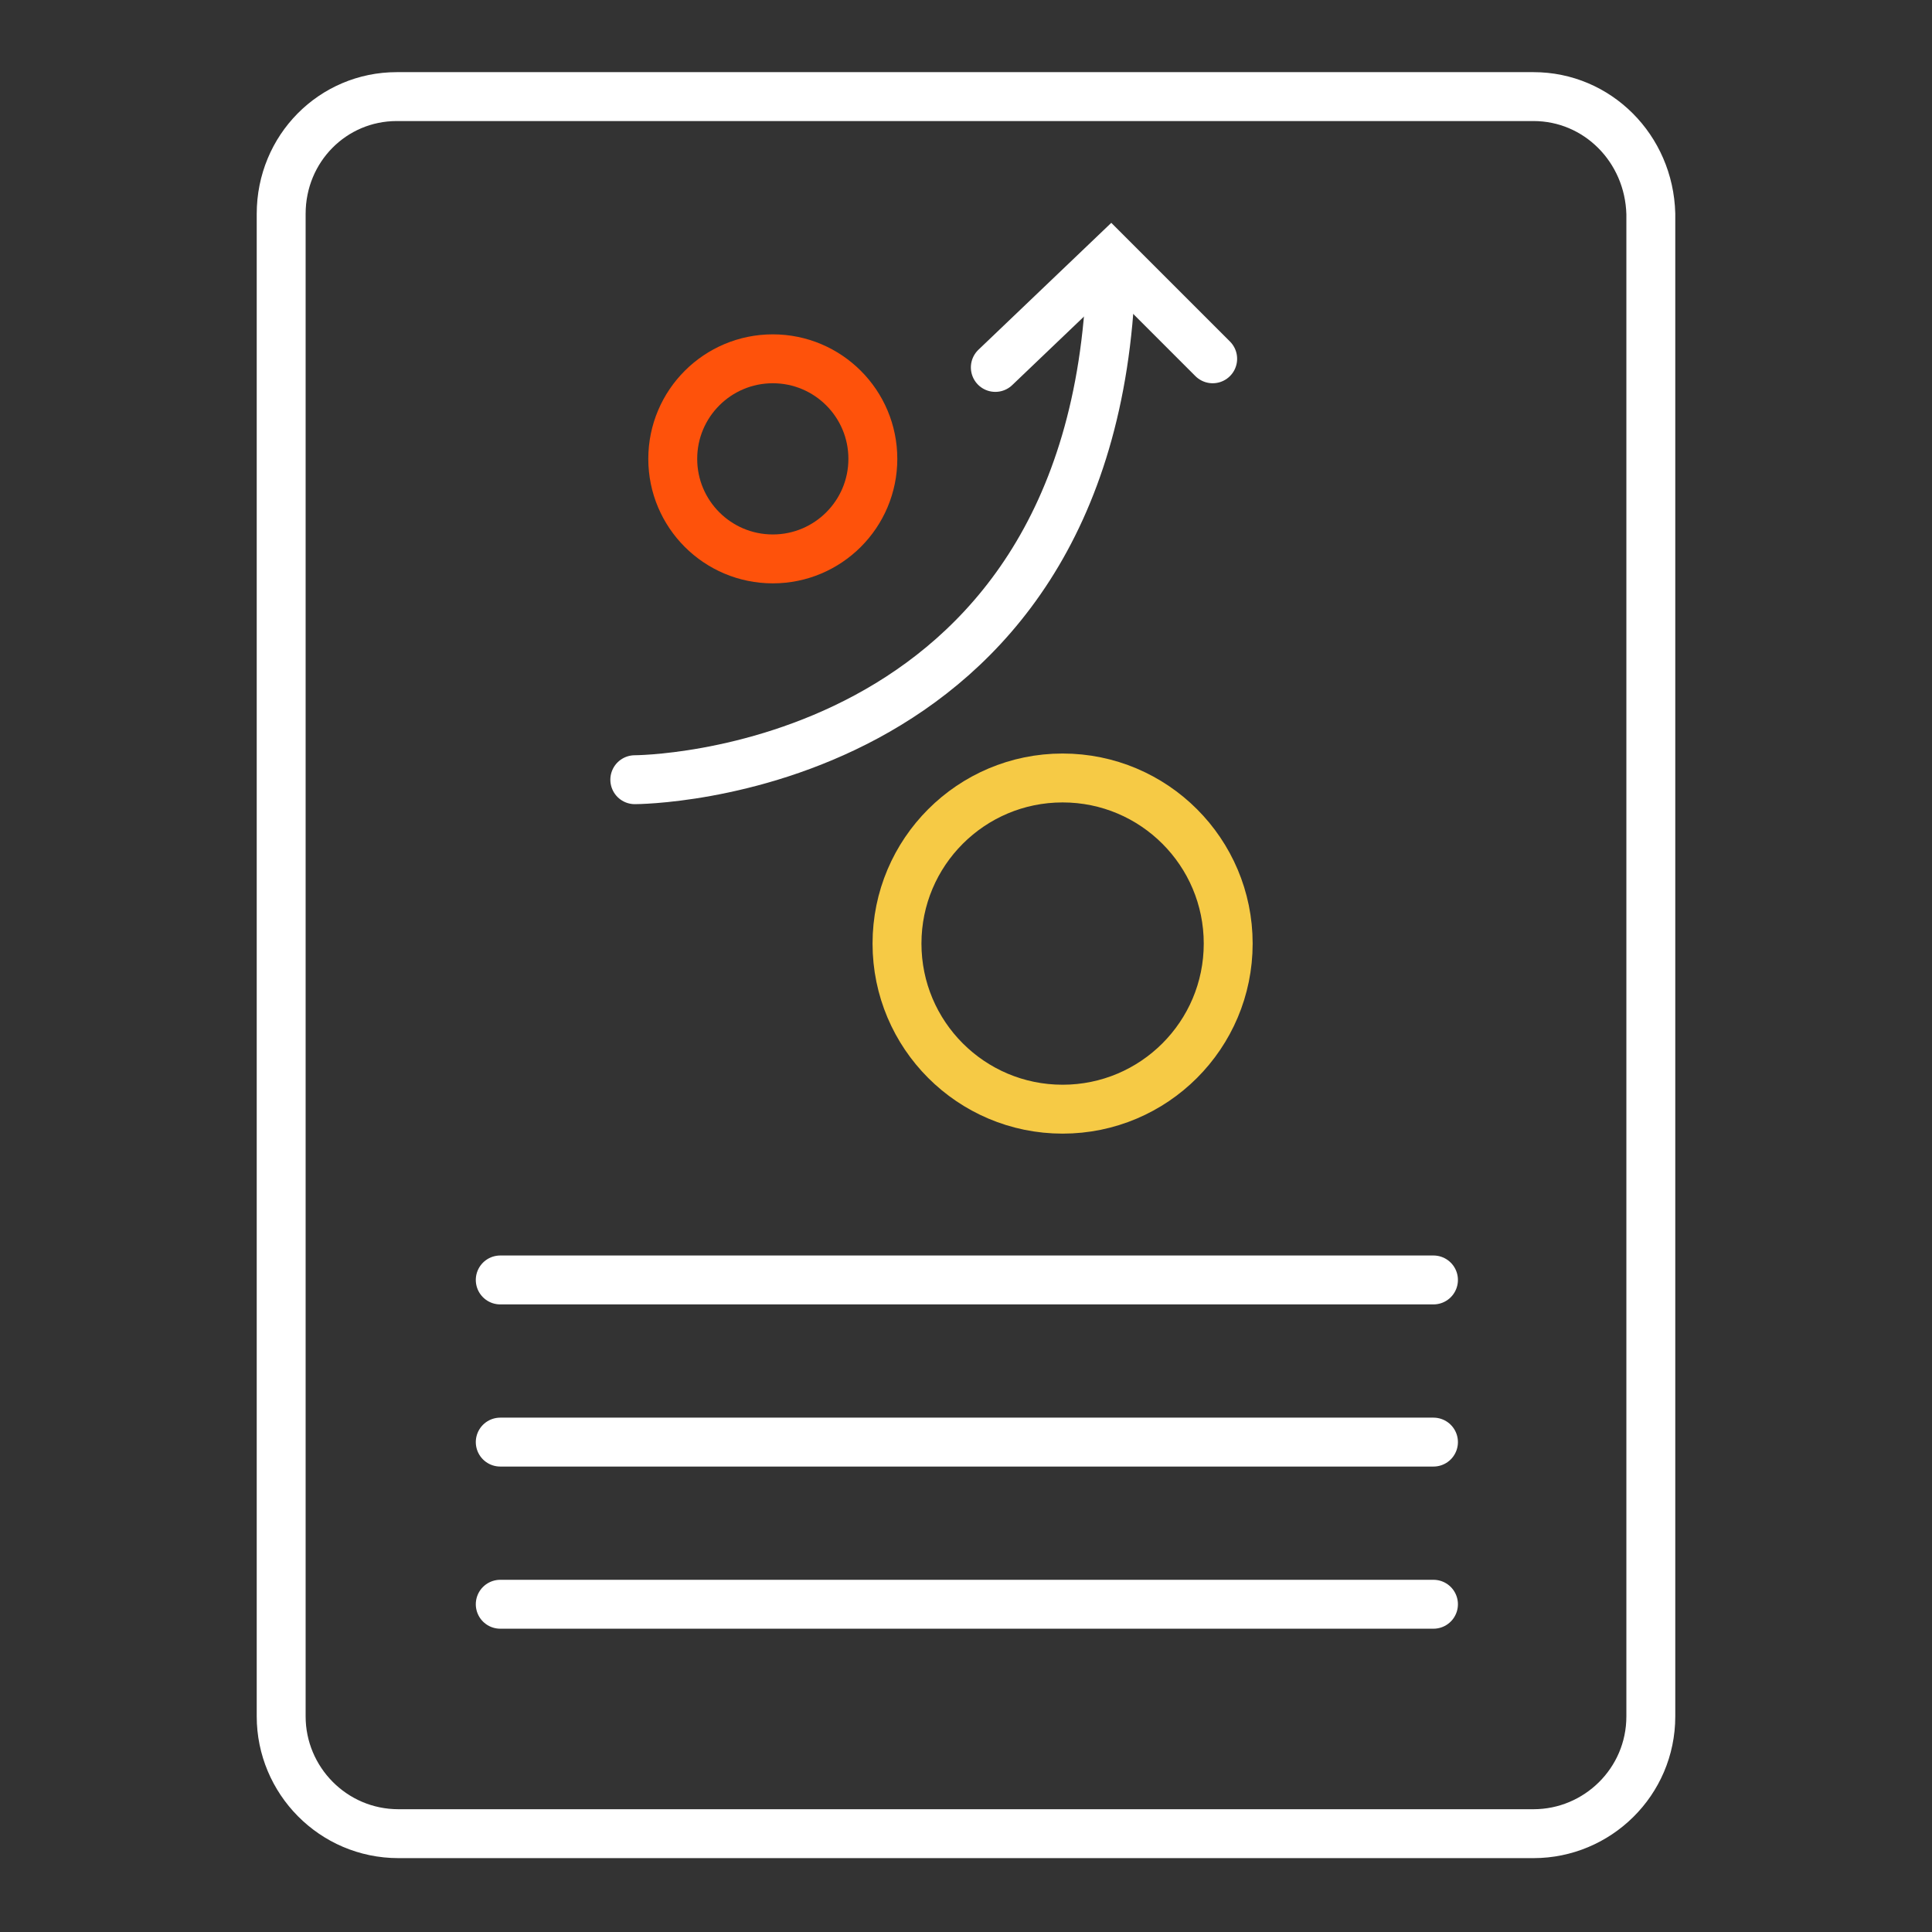
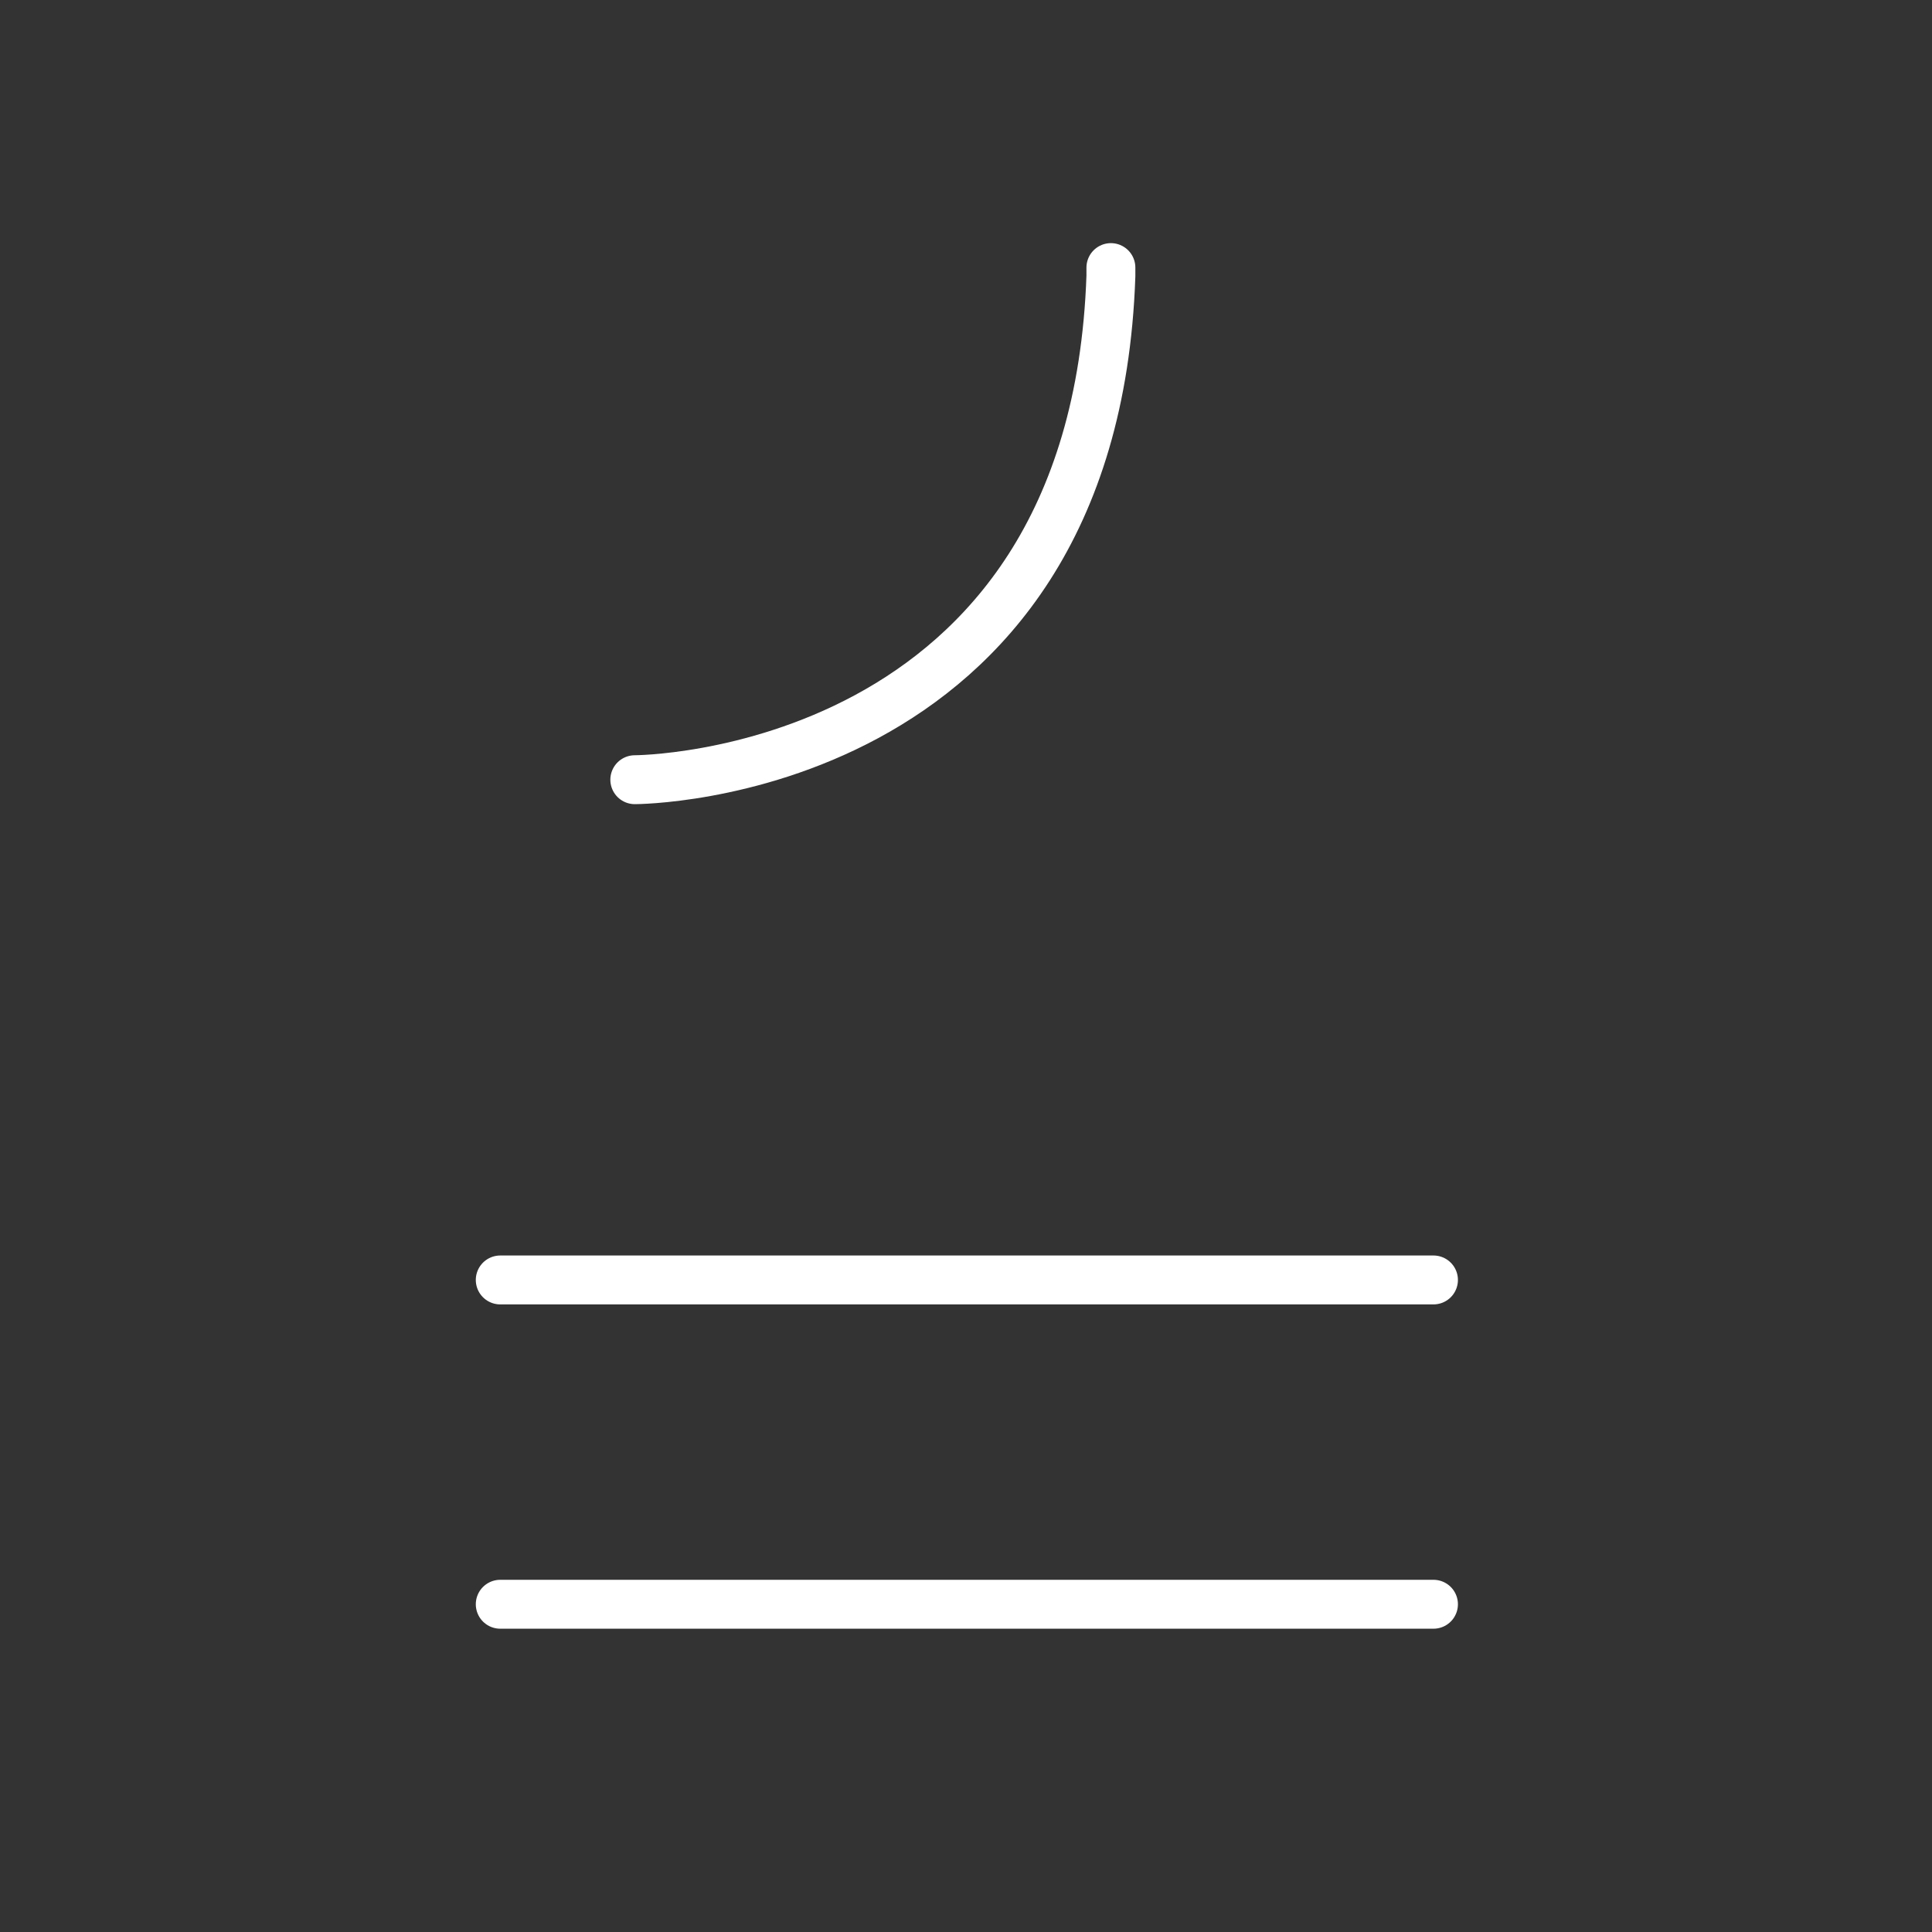
<svg xmlns="http://www.w3.org/2000/svg" version="1.1" id="Layer_1" x="0px" y="0px" viewBox="0 0 112 112" style="enable-background:new 0 0 112 112;" xml:space="preserve">
  <rect x="0" y="0" width="112" height="112" fill="#333333" stroke="none" />
  <style type="text/css">
	.st0{fill:none;stroke:#FFFFFF;stroke-width:2.835;stroke-linecap:round;stroke-linejoin:round;}
	.st1{fill:none;stroke:#FFFFFF;stroke-width:2.835;stroke-linecap:round;stroke-miterlimit:10;}
	.st2{fill:none;stroke:#F6CA45;stroke-width:2.835;stroke-linecap:round;stroke-miterlimit:10;}
	.st3{fill:none;stroke:#FE520B;stroke-width:2.835;stroke-linecap:round;stroke-miterlimit:10;}
</style>
  <g>
    <g>
-       <path class="st0" d="M88.9,5.6H23c-3.7,0-6.7,3-6.7,6.8v87.1c0,3.7,3,6.8,6.8,6.8h65.8c3.7,0,6.8-3,6.8-6.8V12.4    C95.6,8.6,92.6,5.6,88.9,5.6L88.9,5.6z" />
      <line class="st1" x1="29" y1="74.2" x2="83.1" y2="74.2" />
-       <line class="st1" x1="29" y1="83.6" x2="83.1" y2="83.6" />
      <line class="st1" x1="29" y1="93" x2="83.1" y2="93" />
    </g>
  </g>
  <path class="st1" d="M36.8,45.2c0,0,26.6,0,27.6-29.2c0-1.1,0,0,0,0" />
-   <polyline class="st1" points="57.7,21.3 64.4,14.9 70.3,20.8 " />
-   <circle class="st2" cx="61.6" cy="54.7" r="9.6" />
-   <circle class="st3" cx="44.8" cy="26.6" r="5.8" />
</svg>